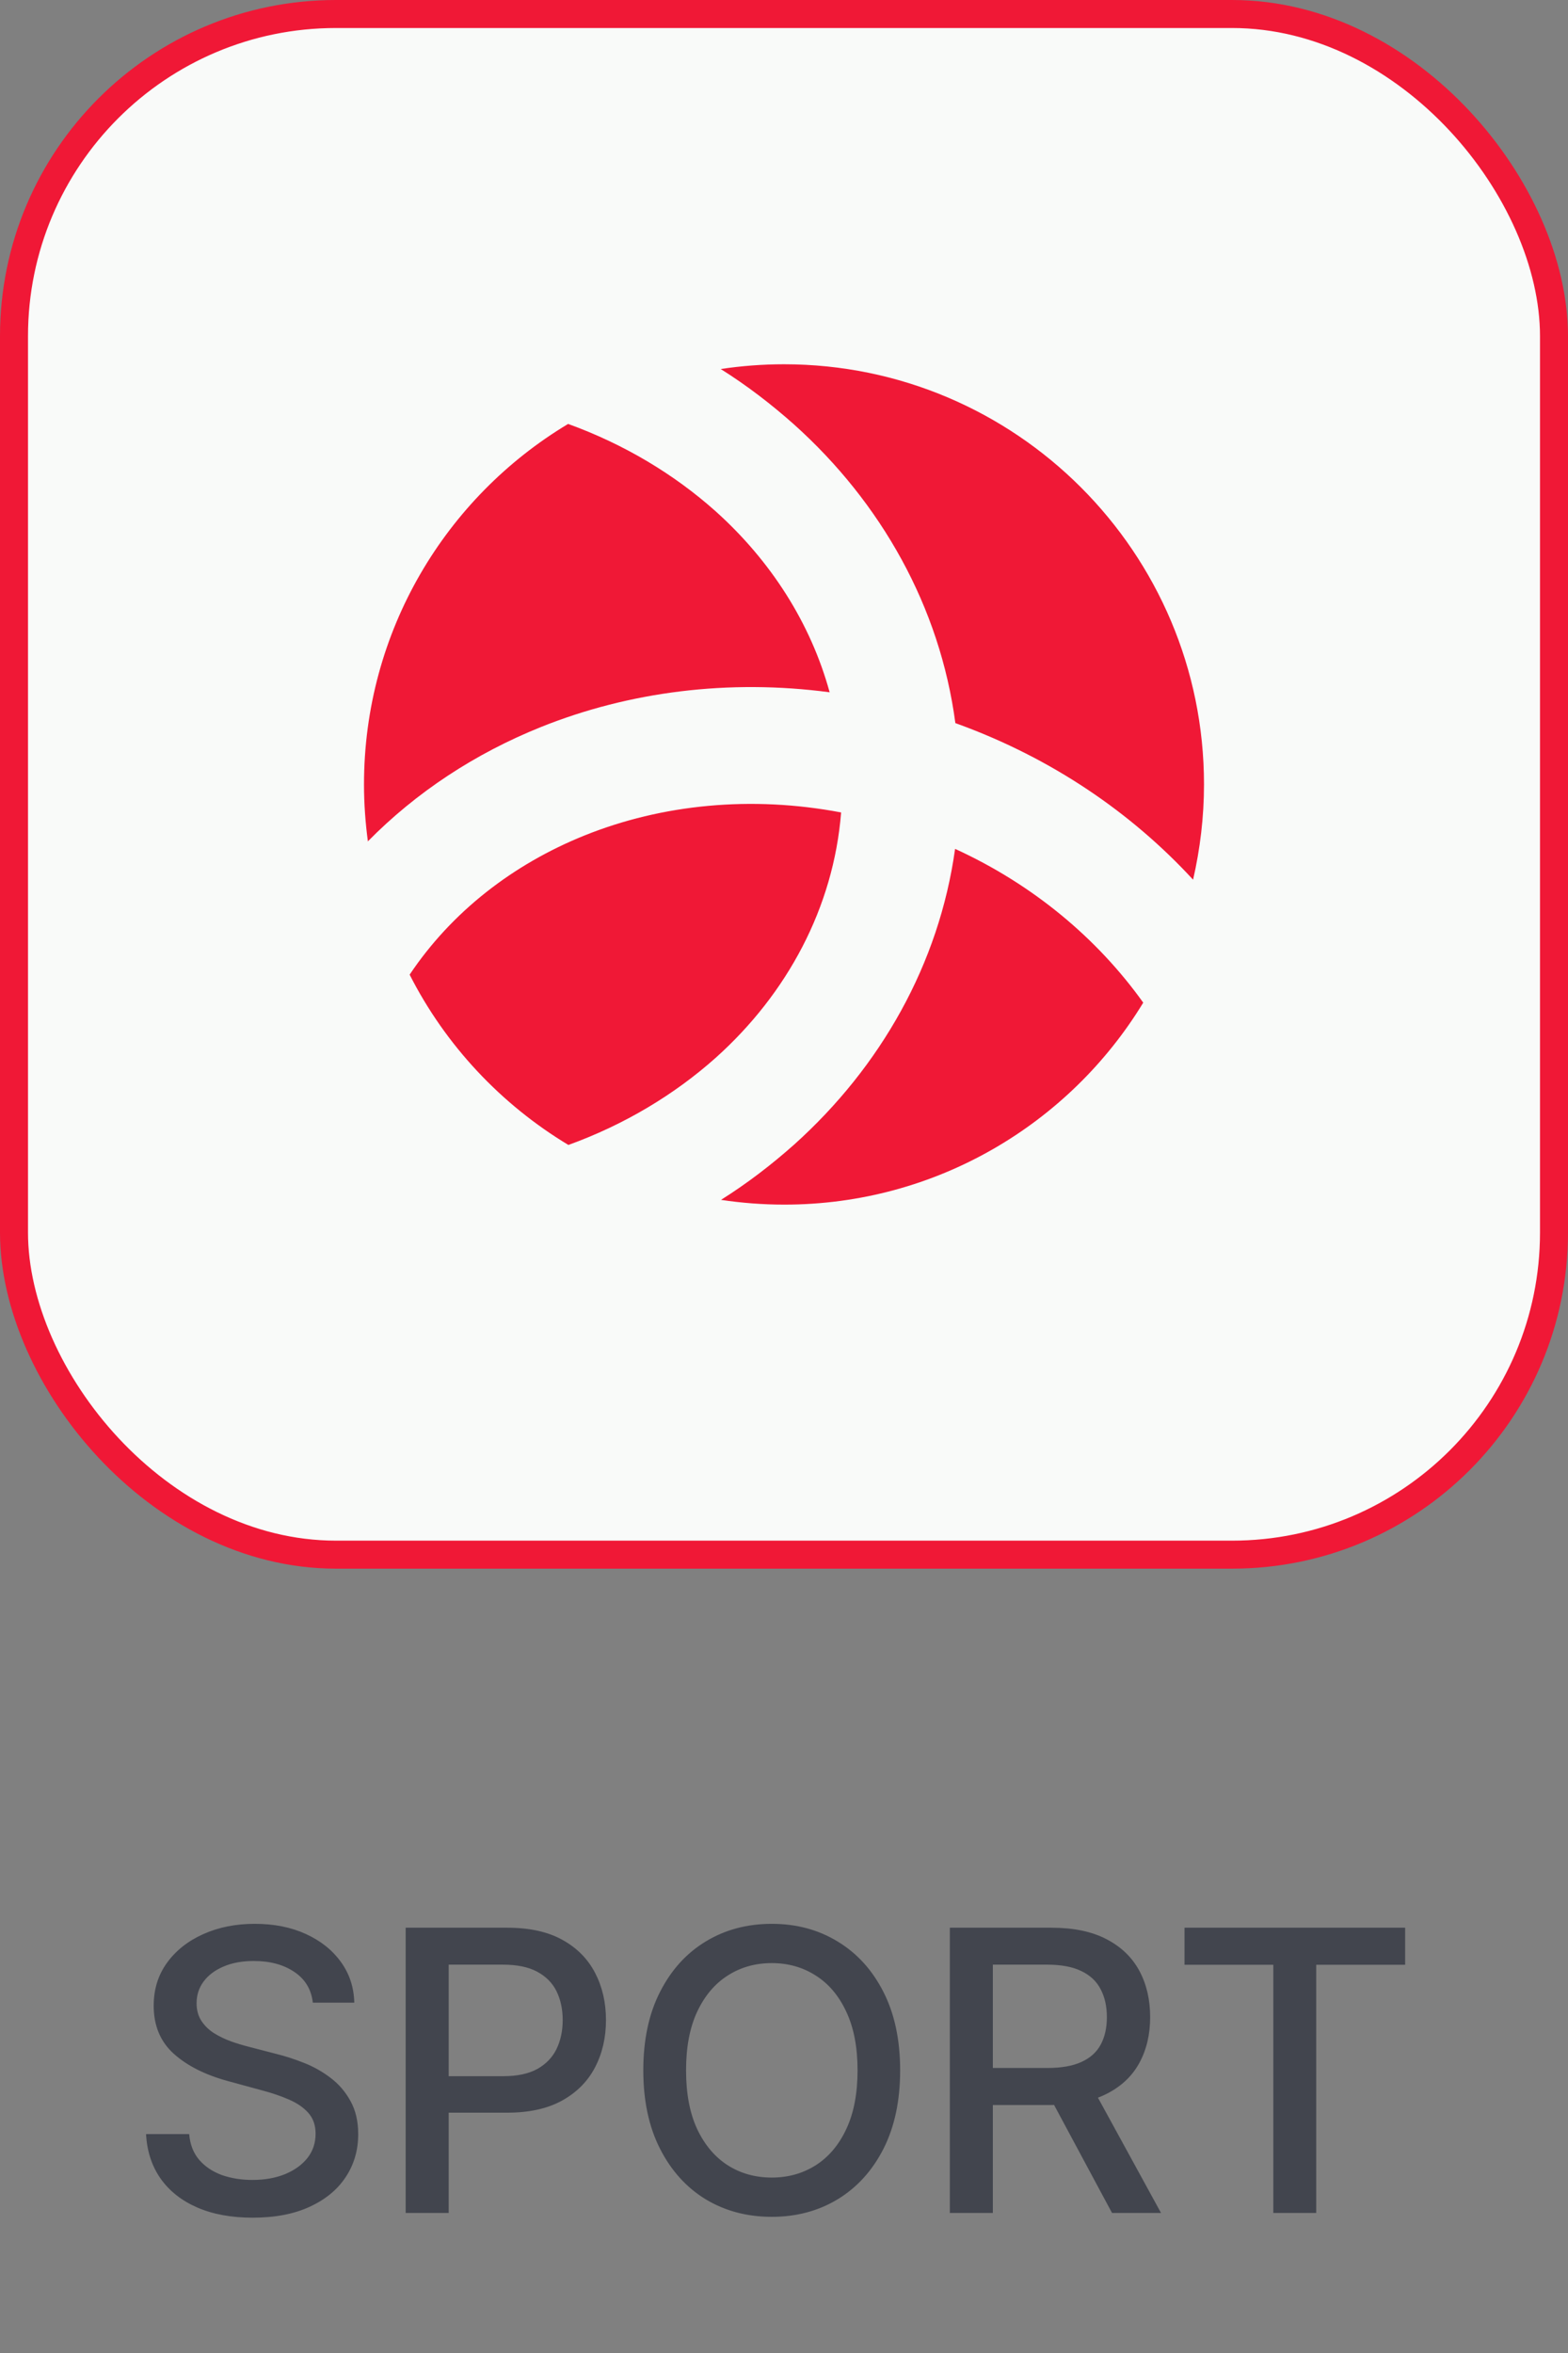
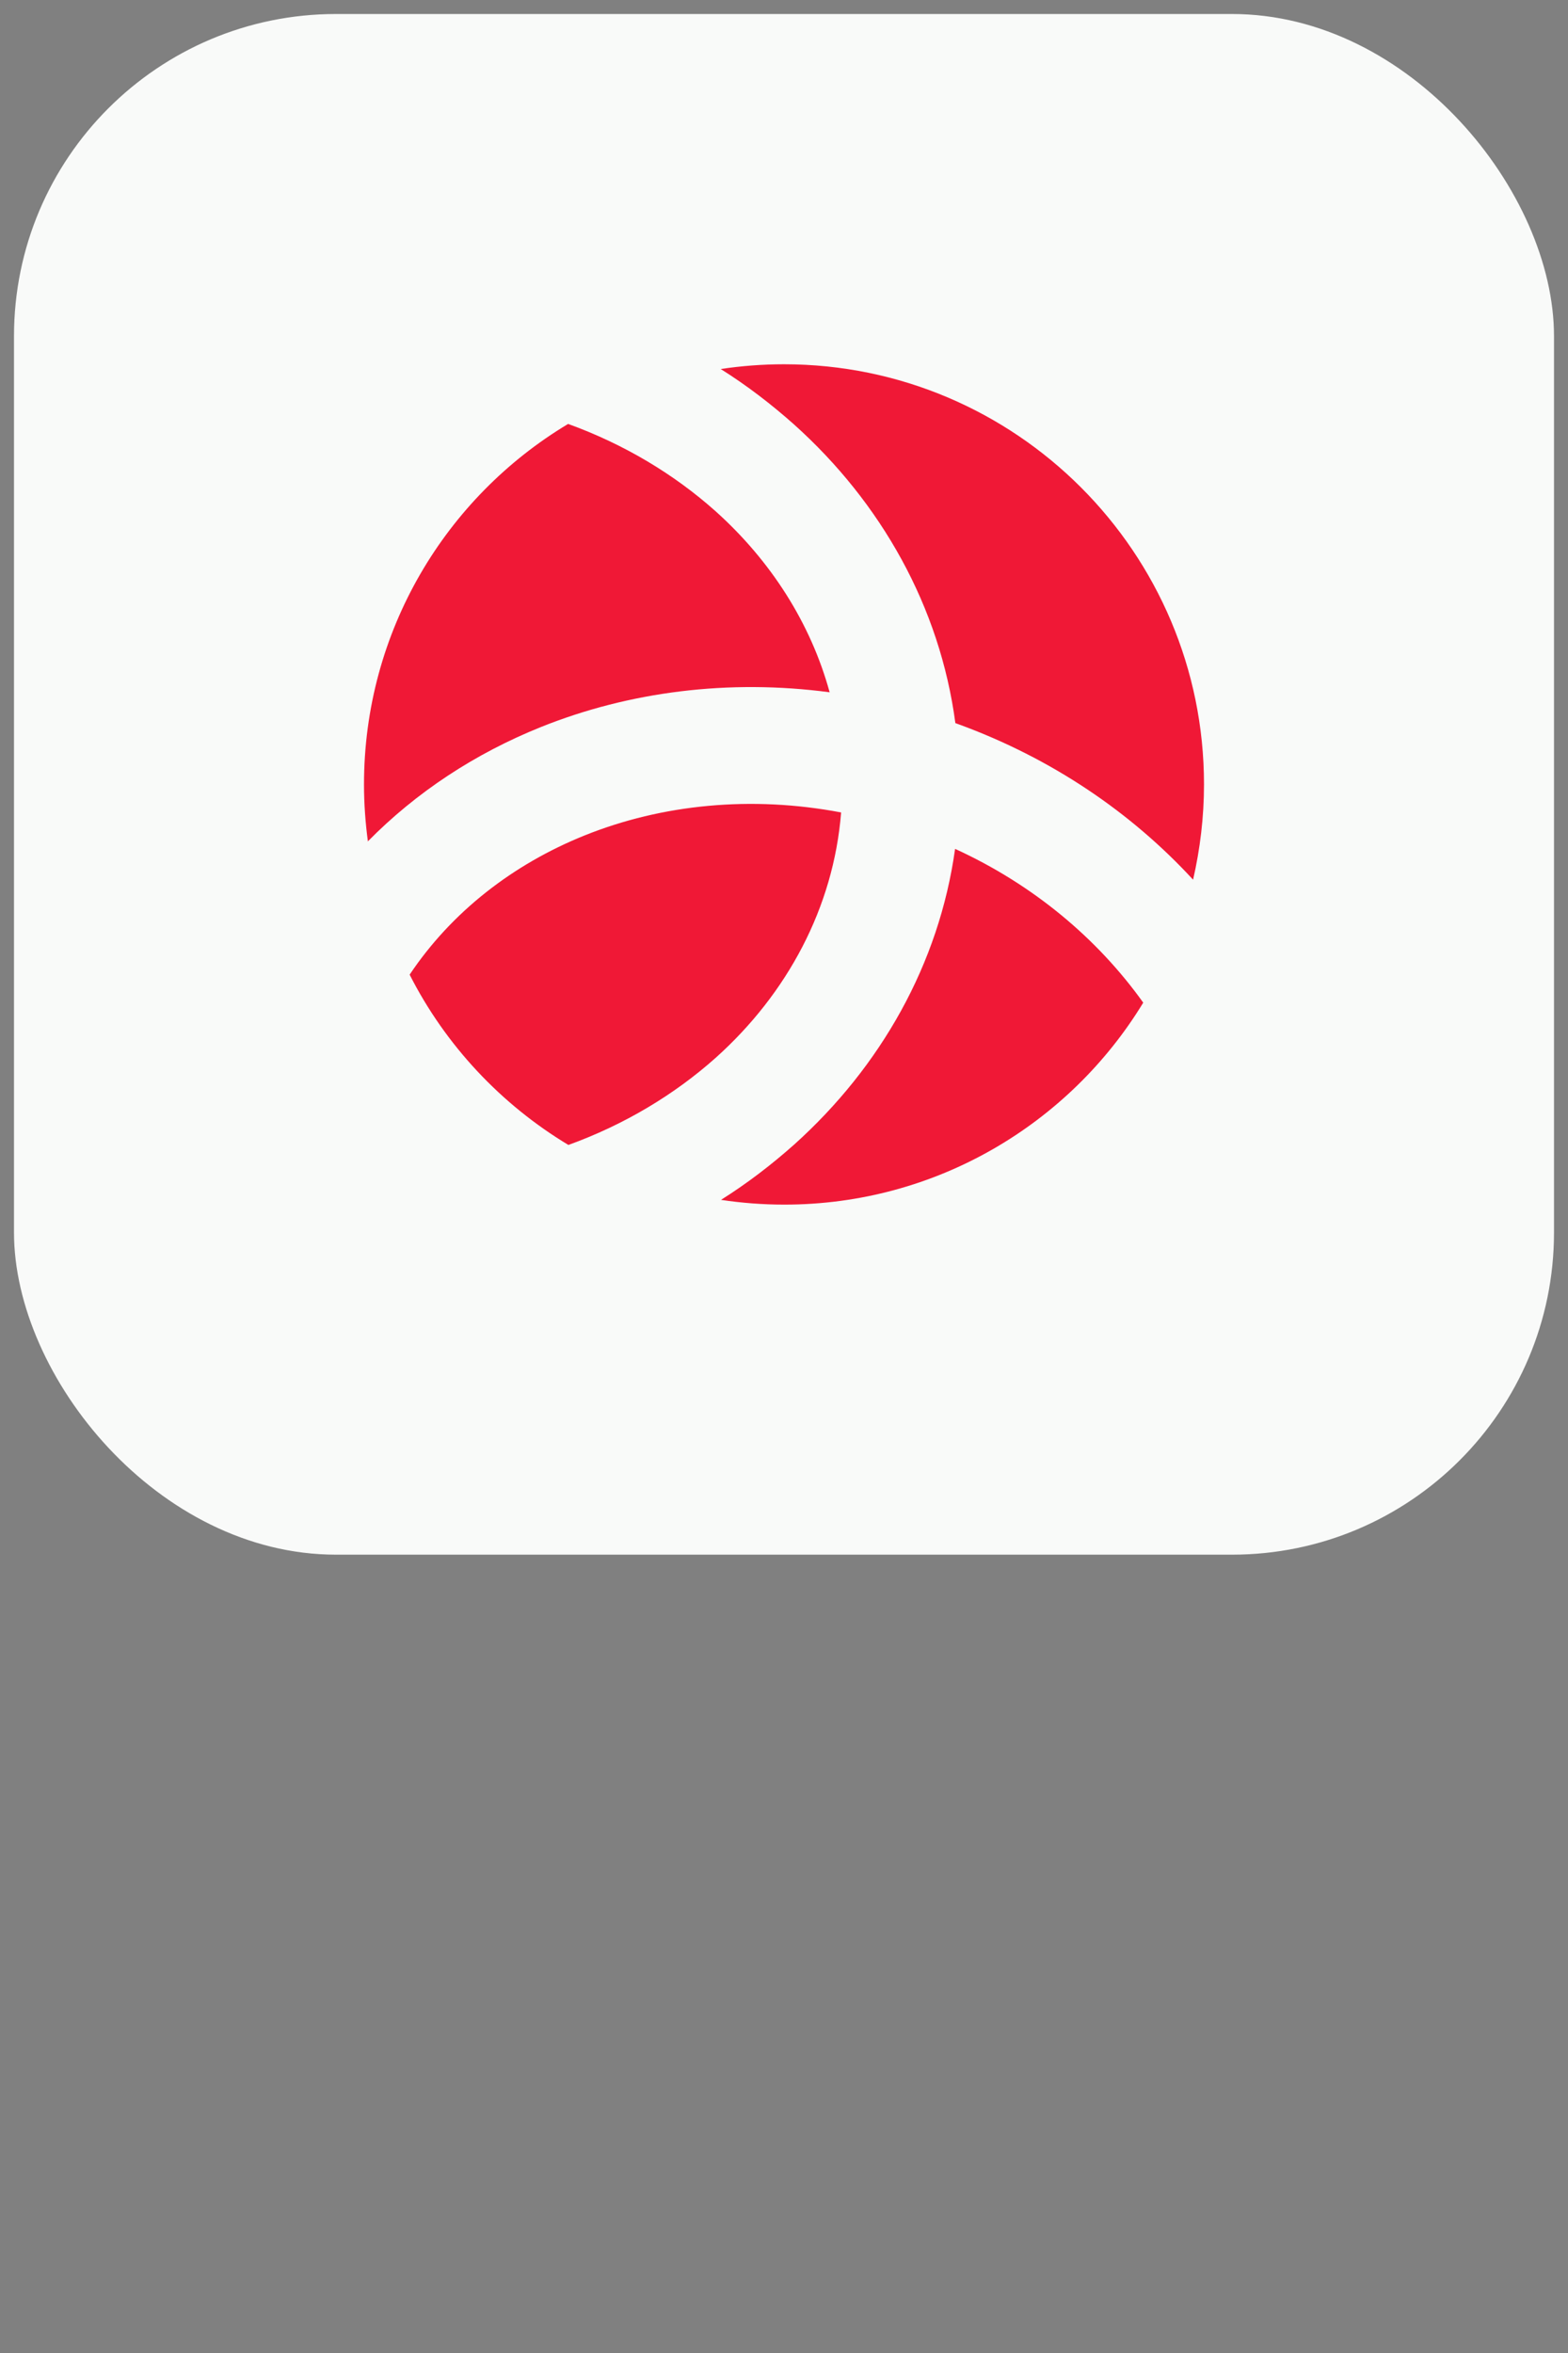
<svg xmlns="http://www.w3.org/2000/svg" width="56" height="84" viewBox="0 0 56 84" fill="none">
  <rect x="0" y="0" width="56" height="84" fill="#808080" stroke="none" />
  <rect x="0.5" y="0.5" width="55" height="55" rx="11.5" fill="#F9FAF9" />
-   <rect x="0.5" y="0.5" width="55" height="55" rx="11.5" stroke="#F01836" />
  <path fill-rule="evenodd" clip-rule="evenodd" d="M28.01 43.004C27.24 43.004 26.48 42.944 25.75 42.834C26.69 42.244 27.56 41.574 28.37 40.854C31.45 38.084 33.54 34.414 34.11 30.304C36.91 31.584 39.2 33.514 40.83 35.794C38.2 40.114 33.44 43.004 28.01 43.004ZM34.12 25.814L34.23 25.854C37.57 27.074 40.41 29.014 42.61 31.404C42.86 30.314 43 29.174 43 28.004C43 19.724 36.28 13.004 28 13.004C27.23 13.004 26.47 13.064 25.74 13.174C26.68 13.764 27.55 14.434 28.36 15.154C31.47 17.944 33.57 21.664 34.12 25.814ZM20.3 40.874C22.29 40.154 24.08 39.084 25.57 37.754C28.11 35.474 29.77 32.404 30.04 29.004C26.83 28.394 23.64 28.714 20.88 29.824C18.32 30.854 16.13 32.554 14.63 34.794C15.91 37.314 17.89 39.424 20.3 40.874ZM13.14 30.044C13.05 29.374 13 28.694 13 28.004C13 22.534 15.92 17.754 20.29 15.134C22.28 15.854 24.07 16.924 25.56 18.254C27.52 20.014 28.95 22.234 29.63 24.714C26.02 24.234 22.46 24.694 19.32 25.954C16.98 26.894 14.87 28.274 13.13 30.044H13.14Z" fill="#F01836" />
-   <path d="M11.172 71.493C11.119 71.022 10.9 70.658 10.516 70.399C10.131 70.137 9.647 70.006 9.064 70.006C8.646 70.006 8.285 70.073 7.98 70.205C7.675 70.335 7.438 70.513 7.269 70.742C7.103 70.968 7.021 71.224 7.021 71.513C7.021 71.755 7.077 71.963 7.19 72.139C7.306 72.315 7.456 72.462 7.642 72.582C7.831 72.698 8.033 72.796 8.249 72.875C8.464 72.951 8.671 73.014 8.87 73.064L9.864 73.322C10.189 73.402 10.522 73.51 10.864 73.646C11.205 73.781 11.521 73.96 11.813 74.183C12.105 74.405 12.34 74.68 12.519 75.008C12.701 75.336 12.793 75.729 12.793 76.186C12.793 76.763 12.643 77.275 12.345 77.722C12.05 78.17 11.621 78.523 11.057 78.781C10.497 79.04 9.82 79.169 9.024 79.169C8.262 79.169 7.602 79.048 7.045 78.806C6.489 78.564 6.053 78.221 5.738 77.777C5.423 77.329 5.249 76.799 5.216 76.186H6.757C6.787 76.554 6.906 76.861 7.115 77.106C7.327 77.348 7.597 77.528 7.925 77.648C8.257 77.764 8.62 77.822 9.014 77.822C9.448 77.822 9.835 77.754 10.173 77.618C10.514 77.479 10.782 77.287 10.978 77.041C11.174 76.793 11.271 76.503 11.271 76.171C11.271 75.87 11.185 75.623 11.013 75.43C10.844 75.238 10.613 75.079 10.322 74.953C10.033 74.827 9.707 74.716 9.342 74.62L8.139 74.292C7.324 74.07 6.678 73.743 6.2 73.312C5.726 72.882 5.489 72.312 5.489 71.602C5.489 71.016 5.648 70.504 5.967 70.066C6.285 69.629 6.716 69.289 7.259 69.047C7.803 68.802 8.416 68.679 9.099 68.679C9.788 68.679 10.396 68.8 10.923 69.042C11.454 69.284 11.871 69.617 12.176 70.041C12.481 70.462 12.64 70.946 12.653 71.493H11.172ZM14.488 79V68.818H18.118C18.91 68.818 19.566 68.962 20.086 69.251C20.607 69.539 20.996 69.933 21.255 70.434C21.513 70.931 21.642 71.491 21.642 72.114C21.642 72.741 21.512 73.304 21.25 73.805C20.991 74.302 20.6 74.696 20.076 74.988C19.556 75.276 18.901 75.421 18.113 75.421H15.617V74.118H17.974C18.474 74.118 18.88 74.032 19.192 73.859C19.503 73.684 19.732 73.445 19.878 73.144C20.023 72.842 20.096 72.499 20.096 72.114C20.096 71.73 20.023 71.388 19.878 71.09C19.732 70.792 19.501 70.558 19.186 70.389C18.875 70.22 18.464 70.136 17.954 70.136H16.025V79H14.488ZM32.148 73.909C32.148 74.996 31.949 75.931 31.551 76.713C31.154 77.492 30.608 78.092 29.916 78.513C29.226 78.93 28.442 79.139 27.564 79.139C26.683 79.139 25.895 78.93 25.203 78.513C24.513 78.092 23.97 77.49 23.572 76.708C23.174 75.926 22.975 74.993 22.975 73.909C22.975 72.822 23.174 71.889 23.572 71.11C23.97 70.328 24.513 69.728 25.203 69.31C25.895 68.889 26.683 68.679 27.564 68.679C28.442 68.679 29.226 68.889 29.916 69.31C30.608 69.728 31.154 70.328 31.551 71.11C31.949 71.889 32.148 72.822 32.148 73.909ZM30.627 73.909C30.627 73.081 30.492 72.383 30.224 71.816C29.959 71.246 29.594 70.815 29.13 70.523C28.669 70.228 28.147 70.081 27.564 70.081C26.977 70.081 26.454 70.228 25.993 70.523C25.532 70.815 25.168 71.246 24.899 71.816C24.634 72.383 24.502 73.081 24.502 73.909C24.502 74.738 24.634 75.437 24.899 76.007C25.168 76.574 25.532 77.005 25.993 77.3C26.454 77.591 26.977 77.737 27.564 77.737C28.147 77.737 28.669 77.591 29.13 77.3C29.594 77.005 29.959 76.574 30.224 76.007C30.492 75.437 30.627 74.738 30.627 73.909ZM33.923 79V68.818H37.553C38.341 68.818 38.996 68.954 39.516 69.226C40.04 69.498 40.431 69.874 40.69 70.354C40.948 70.832 41.077 71.383 41.077 72.01C41.077 72.633 40.946 73.182 40.685 73.656C40.426 74.126 40.035 74.492 39.511 74.754C38.991 75.016 38.336 75.147 37.547 75.147H34.798V73.825H37.408C37.906 73.825 38.31 73.753 38.621 73.611C38.936 73.468 39.167 73.261 39.312 72.989C39.458 72.718 39.531 72.391 39.531 72.01C39.531 71.626 39.457 71.292 39.307 71.011C39.162 70.729 38.931 70.513 38.616 70.364C38.305 70.212 37.895 70.136 37.388 70.136H35.459V79H33.923ZM38.95 74.406L41.465 79H39.715L37.249 74.406H38.95ZM42.304 70.141V68.818H50.184V70.141H47.008V79H45.476V70.141H42.304Z" fill="#292D39" fill-opacity="0.7" />
</svg>